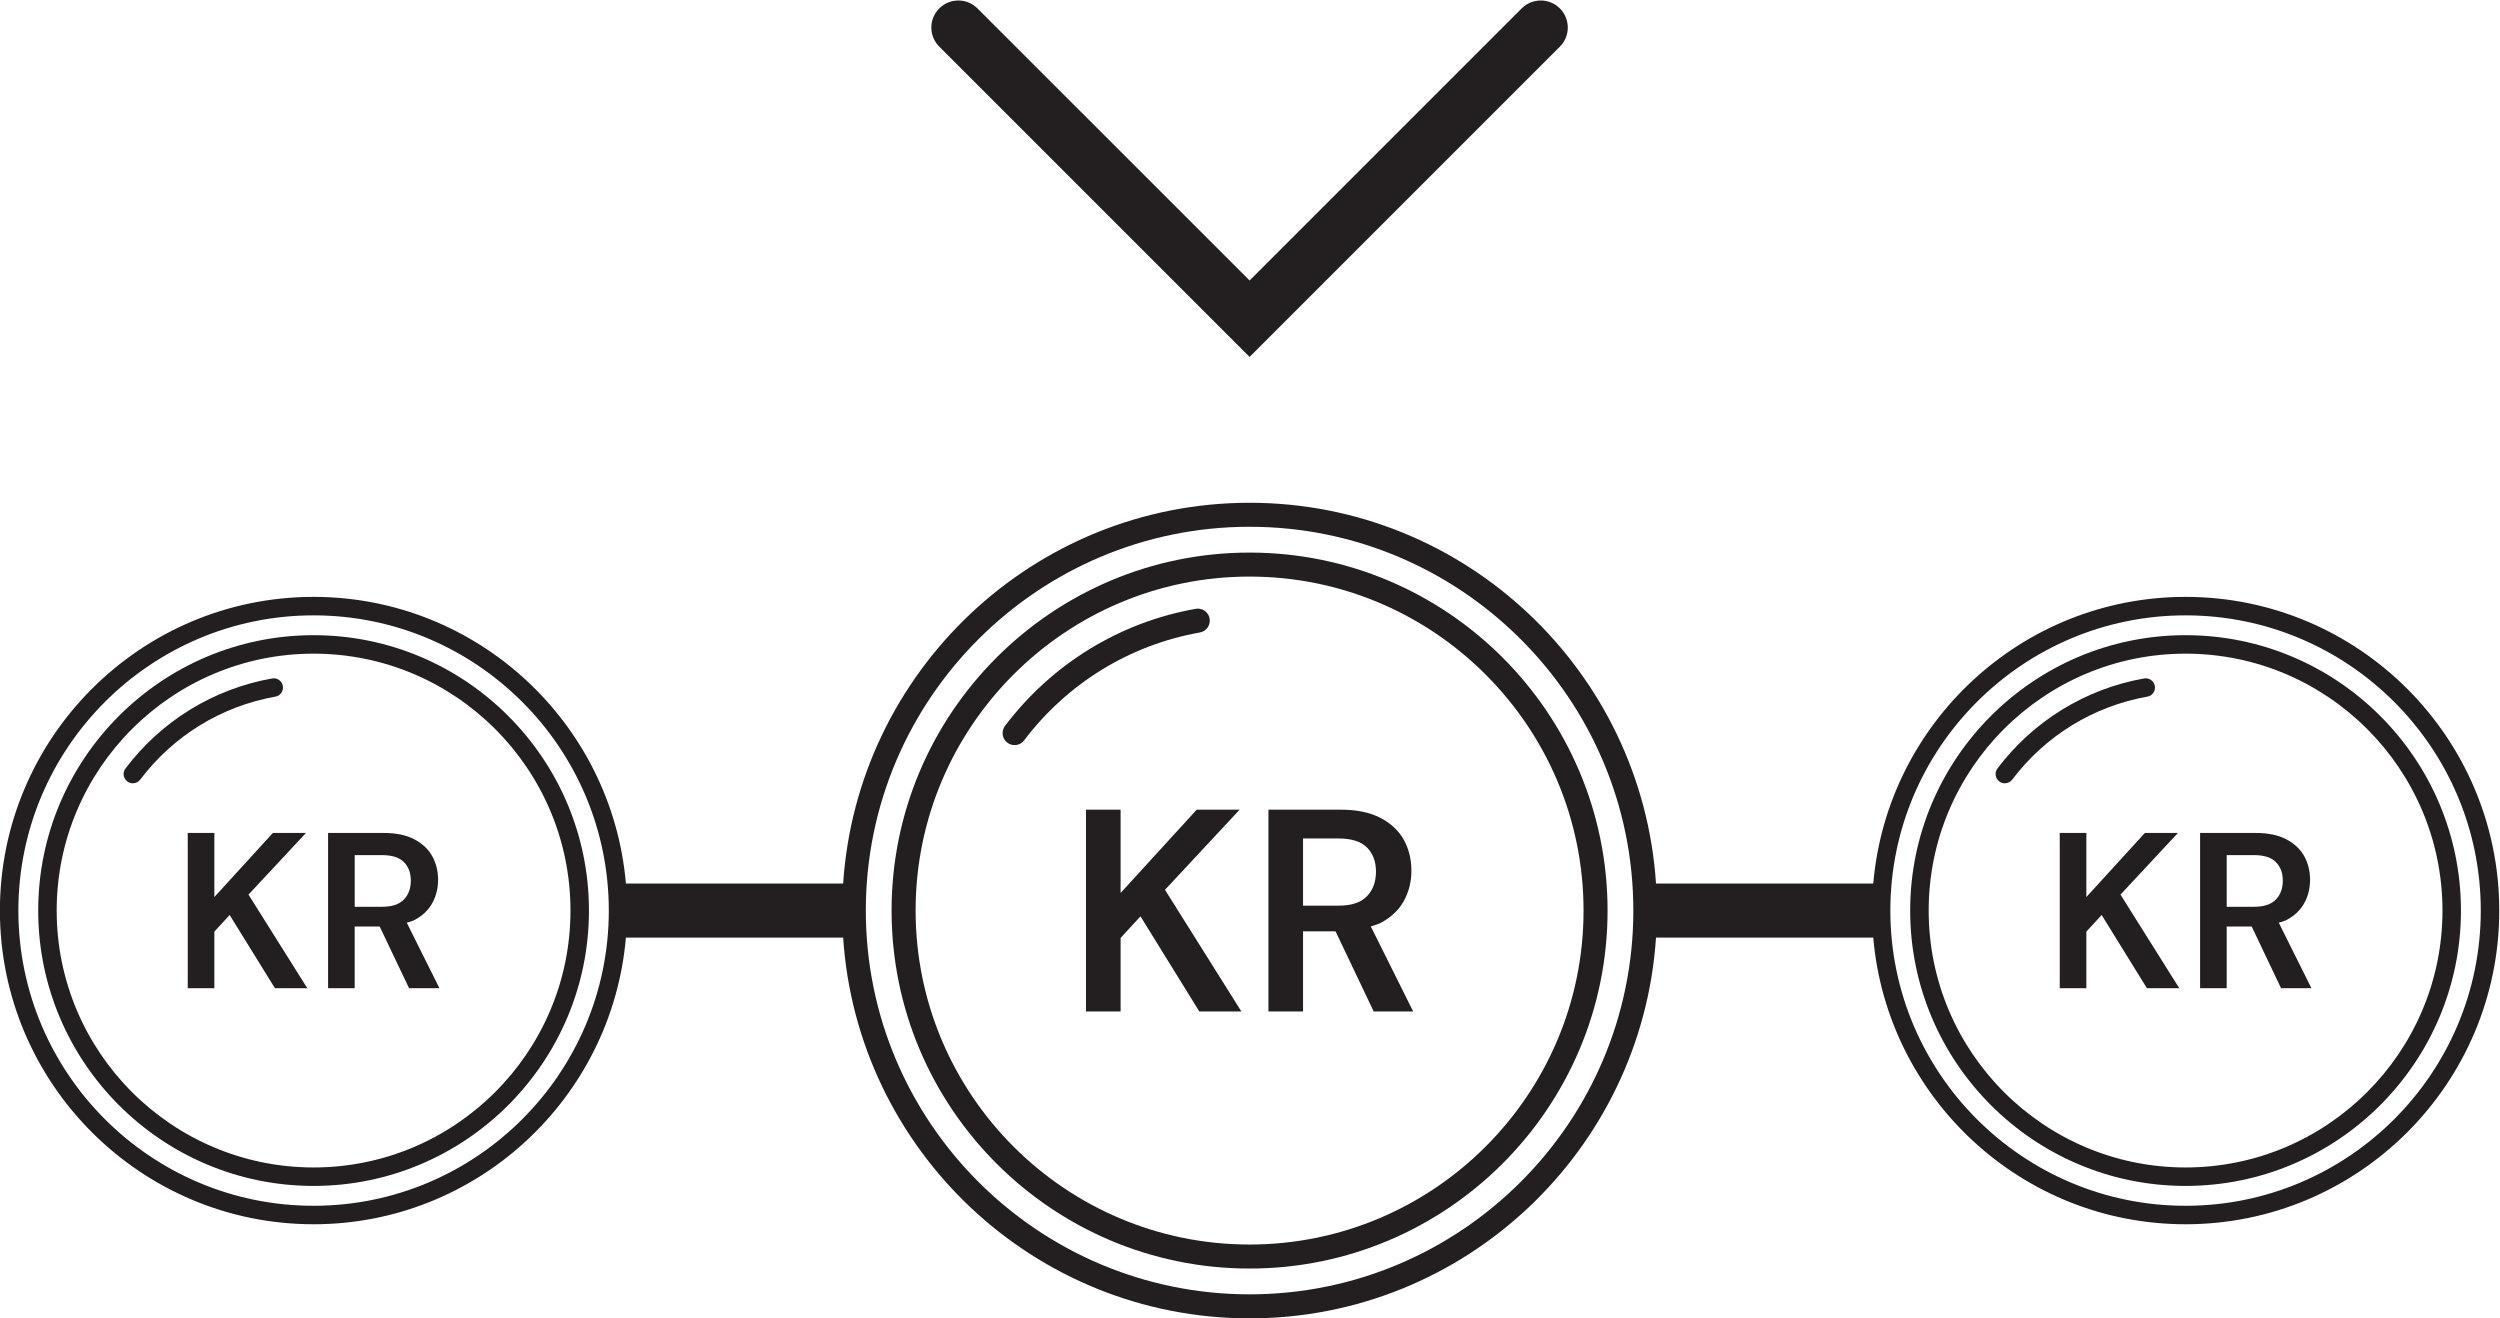
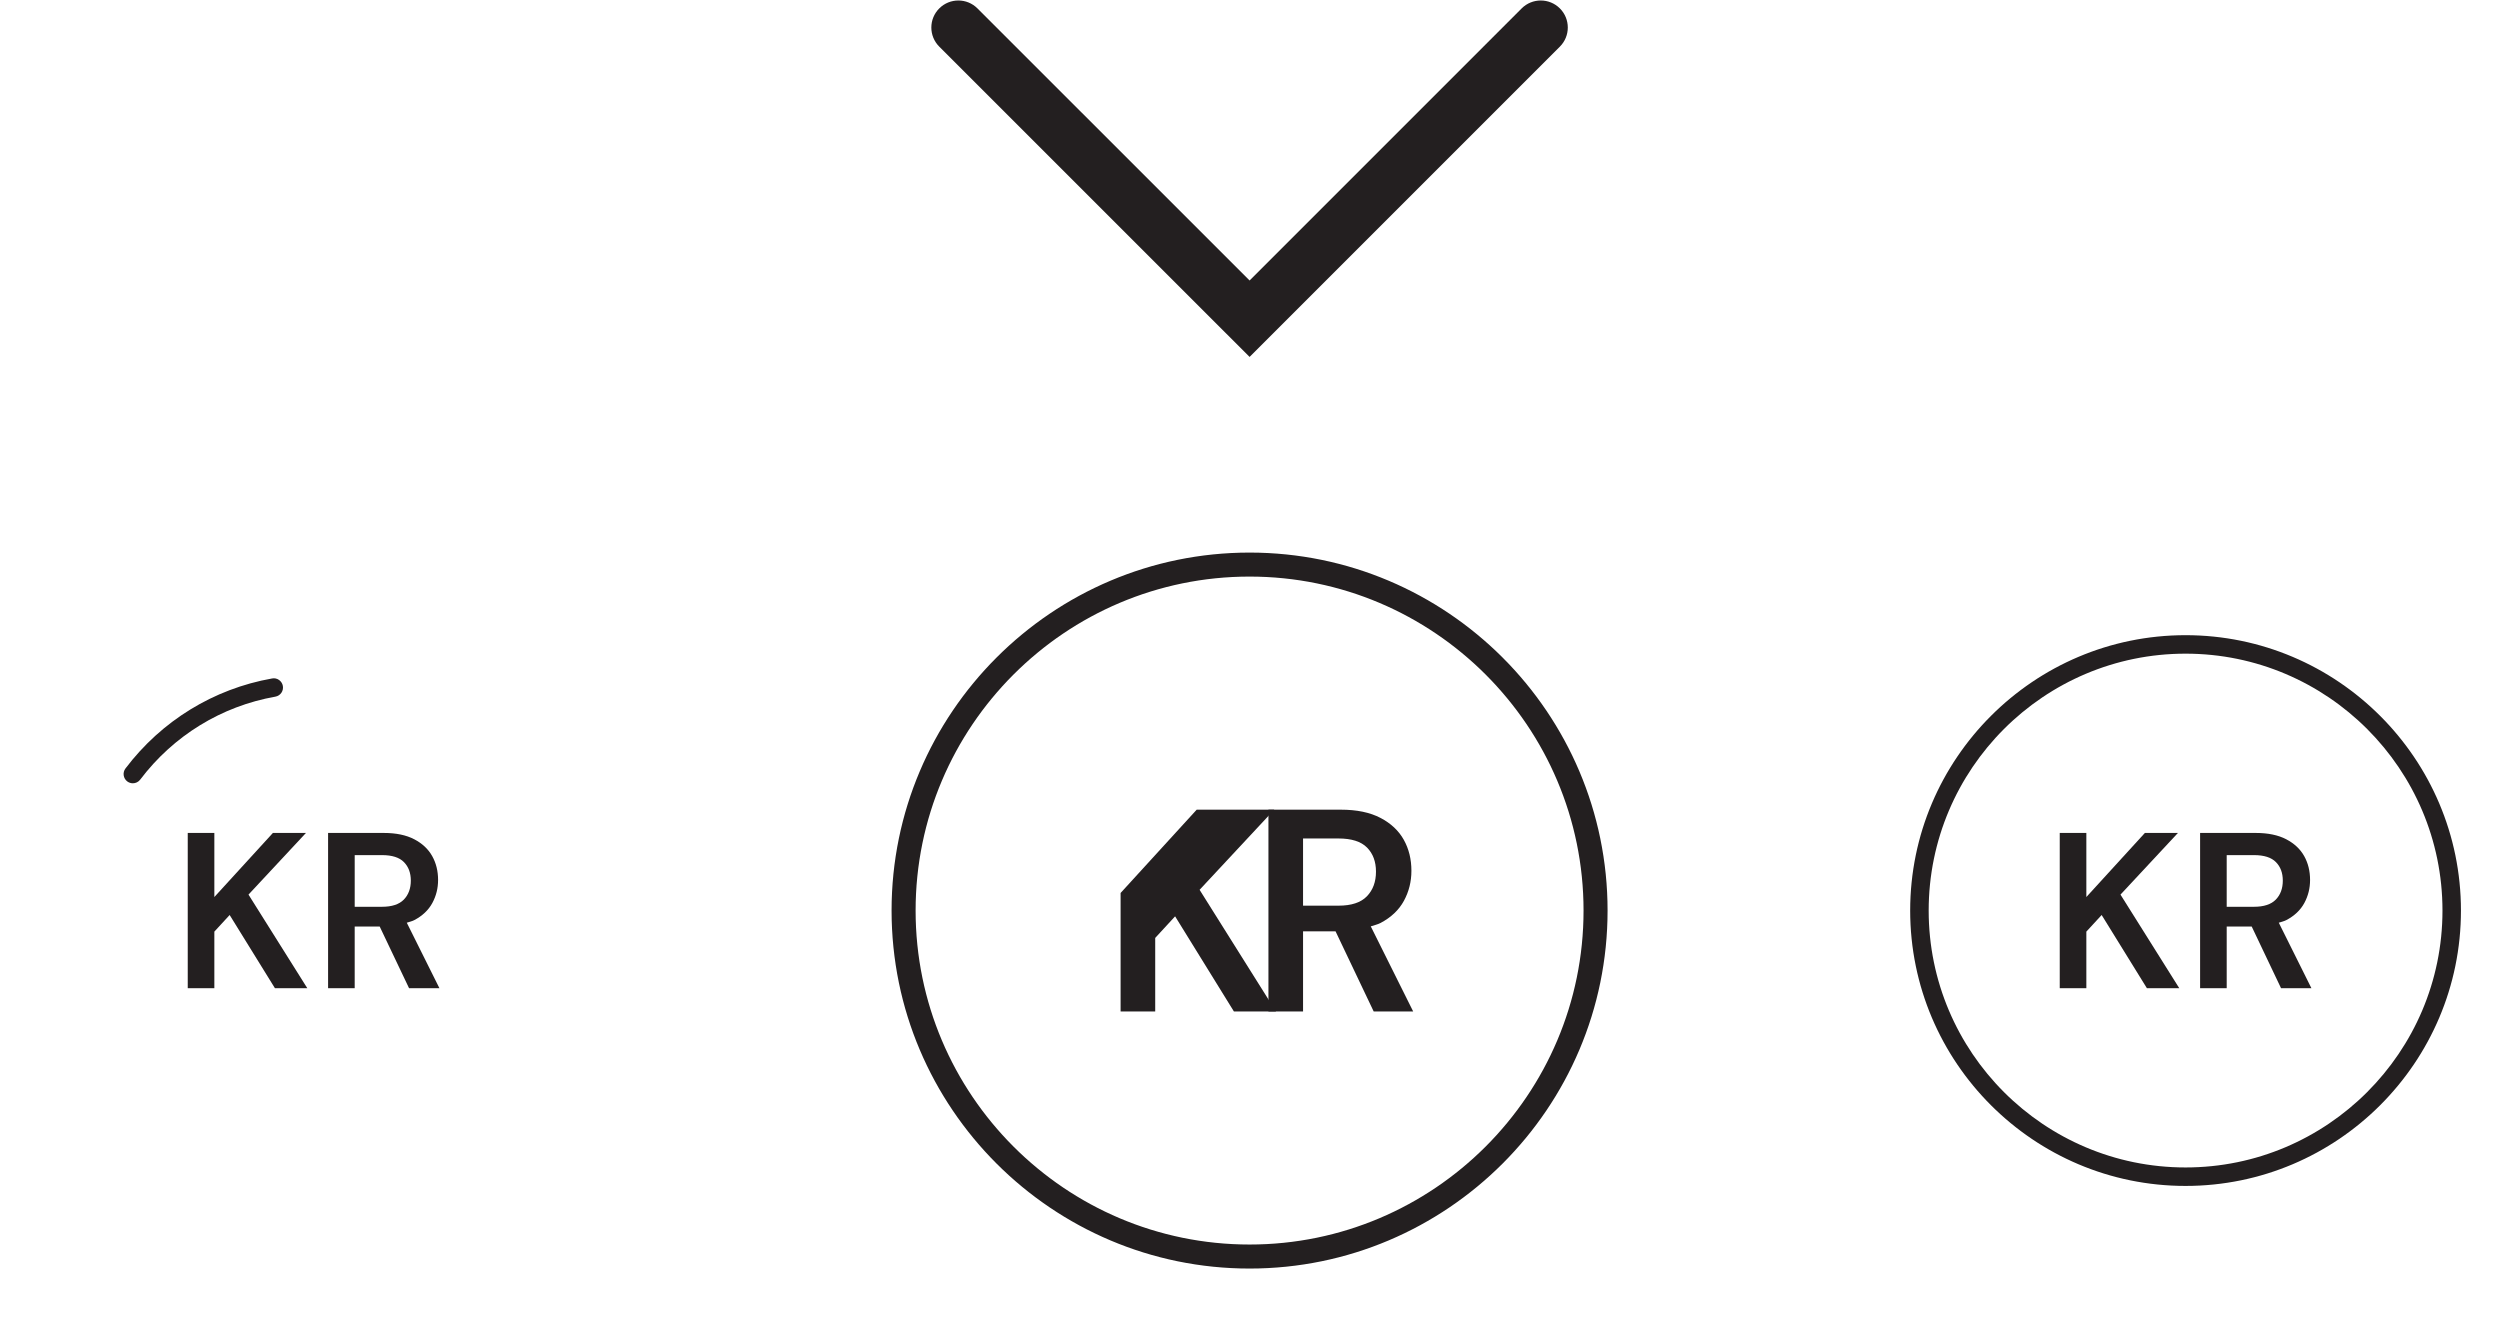
<svg xmlns="http://www.w3.org/2000/svg" xmlns:ns1="http://sodipodi.sourceforge.net/DTD/sodipodi-0.dtd" xmlns:ns2="http://www.inkscape.org/namespaces/inkscape" version="1.1" id="svg2" xml:space="preserve" width="61.65" height="32.507" viewBox="0 0 61.65 32.507" ns1:docname="2f44ffd1b57729eae2b90392c66802ce.eps">
  <defs id="defs6" />
  <ns1:namedview id="namedview4" pagecolor="#ffffff" bordercolor="#666666" borderopacity="1.0" ns2:pageshadow="2" ns2:pageopacity="0.0" ns2:pagecheckerboard="0" />
  <g id="g8" ns2:groupmode="layer" ns2:label="ink_ext_XXXXXX" transform="matrix(1.333,0,0,-1.333,-8.076,49.566)">
    <g id="g10" transform="scale(0.1)">
      <path d="m 291.754,305.809 -57.41,57.402 c -1.953,1.953 -1.953,5.117 0,7.07 1.953,1.953 5.117,1.953 7.066,0 l 50.344,-50.332 50.332,50.332 c 1.953,1.953 5.117,1.953 7.07,0 1.953,-1.953 1.953,-5.117 0,-7.07 l -57.402,-57.402" style="fill:#231f20;fill-opacity:1;fill-rule:nonzero;stroke:none" id="path12" />
      <path d="m 117.184,217.746 h -6.114 l -10.832,-11.855 v 11.855 h -4.922 v -28.715 h 4.922 v 10.461 l 2.832,3.074 8.371,-13.535 h 5.989 l -10.875,17.309 10.629,11.406" style="fill:#231f20;fill-opacity:1;fill-rule:nonzero;stroke:none" id="path14" />
      <path d="m 131.25,204.086 h -5.047 v 9.559 h 5.047 c 1.859,0 3.215,-0.43 4.063,-1.293 0.847,-0.864 1.273,-2.004 1.273,-3.426 0,-1.449 -0.434,-2.617 -1.293,-3.508 -0.863,-0.887 -2.211,-1.332 -4.043,-1.332 z m 5.988,-2.461 c 1.504,0.793 2.614,1.848 3.325,3.156 0.714,1.317 1.066,2.735 1.066,4.27 0,1.637 -0.359,3.109 -1.086,4.406 -0.723,1.301 -1.832,2.34 -3.324,3.121 -1.489,0.777 -3.367,1.168 -5.637,1.168 h -10.301 v -28.715 h 4.922 v 11.403 h 4.625 l 5.43,-11.403 h 5.617 l -6.035,12.11 c 0.473,0.156 0.992,0.269 1.398,0.484" style="fill:#231f20;fill-opacity:1;fill-rule:nonzero;stroke:none" id="path16" />
-       <path d="m 118.594,155.863 c -26.203,0 -47.524,21.321 -47.524,47.524 0,26.207 21.32,47.527 47.524,47.527 26.207,0 47.527,-21.32 47.527,-47.527 0,-26.203 -21.32,-47.524 -47.527,-47.524 z m 0,98.469 c -28.086,0 -50.942,-22.855 -50.942,-50.945 0,-28.09 22.855,-50.942 50.942,-50.942 28.094,0 50.945,22.852 50.945,50.942 0,28.09 -22.851,50.945 -50.945,50.945" style="fill:#231f20;fill-opacity:1;fill-rule:nonzero;stroke:none" id="path18" />
      <path d="m 112.914,244.941 c -0.168,0.934 -1.07,1.563 -1.98,1.387 -10.829,-1.918 -20.465,-7.836 -27.137,-16.652 -0.57,-0.754 -0.422,-1.824 0.332,-2.399 0.309,-0.23 0.668,-0.343 1.031,-0.343 0.516,0 1.027,0.234 1.359,0.675 6.152,8.133 15.036,13.586 25.008,15.352 0.934,0.164 1.551,1.051 1.387,1.98" style="fill:#231f20;fill-opacity:1;fill-rule:nonzero;stroke:none" id="path20" />
-       <path d="m 289.914,222.051 h -7.945 l -14.078,-15.41 v 15.41 h -6.403 v -37.328 h 6.403 v 13.601 l 3.679,3.996 10.879,-17.597 h 7.785 l -14.132,22.504 13.812,14.824" style="fill:#231f20;fill-opacity:1;fill-rule:nonzero;stroke:none" id="path22" />
+       <path d="m 289.914,222.051 h -7.945 l -14.078,-15.41 v 15.41 v -37.328 h 6.403 v 13.601 l 3.679,3.996 10.879,-17.597 h 7.785 l -14.132,22.504 13.812,14.824" style="fill:#231f20;fill-opacity:1;fill-rule:nonzero;stroke:none" id="path22" />
      <path d="m 308.199,204.293 h -6.554 v 12.43 h 6.554 c 2.418,0 4.18,-0.563 5.285,-1.684 1.102,-1.121 1.653,-2.605 1.653,-4.453 0,-1.883 -0.563,-3.402 -1.68,-4.559 -1.121,-1.156 -2.871,-1.734 -5.258,-1.734 z m 7.785,-3.199 c 1.957,1.031 3.399,2.402 4.325,4.105 0.925,1.707 1.382,3.555 1.382,5.547 0,2.133 -0.468,4.047 -1.41,5.734 -0.941,1.688 -2.383,3.04 -4.32,4.051 -1.938,1.016 -4.379,1.52 -7.332,1.52 h -13.387 v -37.328 h 6.403 v 14.824 h 6.011 l 7.055,-14.824 h 7.305 l -7.844,15.742 c 0.609,0.203 1.285,0.351 1.812,0.629" style="fill:#231f20;fill-opacity:1;fill-rule:nonzero;stroke:none" id="path24" />
      <path d="m 291.75,141.605 c -34.066,0 -61.781,27.715 -61.781,61.782 0,34.066 27.715,61.785 61.781,61.785 34.066,0 61.785,-27.719 61.785,-61.785 0,-34.067 -27.719,-61.782 -61.785,-61.782 z m 0,128.008 c -36.516,0 -66.227,-29.707 -66.227,-66.226 0,-36.516 29.711,-66.227 66.227,-66.227 36.52,0 66.23,29.711 66.23,66.227 0,36.519 -29.71,66.226 -66.23,66.226" style="fill:#231f20;fill-opacity:1;fill-rule:nonzero;stroke:none" id="path26" />
-       <path d="m 284.363,257.41 c -0.215,1.211 -1.394,2.028 -2.574,1.797 -14.078,-2.492 -26.601,-10.184 -35.277,-21.648 -0.742,-0.977 -0.547,-2.371 0.429,-3.114 0.403,-0.3 0.872,-0.449 1.34,-0.449 0.672,0 1.336,0.305 1.77,0.883 8,10.57 19.543,17.656 32.512,19.953 1.21,0.215 2.011,1.367 1.8,2.578" style="fill:#231f20;fill-opacity:1;fill-rule:nonzero;stroke:none" id="path28" />
      <path d="m 463.492,217.746 h -6.113 l -10.828,-11.855 v 11.855 h -4.922 v -28.715 h 4.922 v 10.461 l 2.832,3.074 8.367,-13.535 h 5.988 l -10.871,17.309 10.625,11.406" style="fill:#231f20;fill-opacity:1;fill-rule:nonzero;stroke:none" id="path30" />
      <path d="m 477.559,204.086 h -5.043 v 9.559 h 5.043 c 1.863,0 3.214,-0.43 4.062,-1.293 0.852,-0.864 1.274,-2.004 1.274,-3.426 0,-1.449 -0.43,-2.617 -1.293,-3.508 -0.86,-0.887 -2.207,-1.332 -4.043,-1.332 z m 5.992,-2.461 c 1.504,0.793 2.613,1.848 3.324,3.156 0.711,1.317 1.063,2.735 1.063,4.27 0,1.637 -0.36,3.109 -1.083,4.406 -0.726,1.301 -1.835,2.34 -3.328,3.121 -1.488,0.777 -3.367,1.168 -5.636,1.168 h -10.297 v -28.715 h 4.922 v 11.403 h 4.625 l 5.425,-11.403 h 5.618 l -6.032,12.11 c 0.469,0.156 0.989,0.269 1.399,0.484" style="fill:#231f20;fill-opacity:1;fill-rule:nonzero;stroke:none" id="path32" />
      <path d="m 464.906,155.863 c -26.207,0 -47.523,21.321 -47.523,47.524 0,26.207 21.316,47.527 47.523,47.527 26.203,0 47.528,-21.32 47.528,-47.527 0,-26.203 -21.325,-47.524 -47.528,-47.524 z m 0,98.469 c -28.09,0 -50.945,-22.855 -50.945,-50.945 0,-28.09 22.855,-50.942 50.945,-50.942 28.09,0 50.946,22.852 50.946,50.942 0,28.09 -22.856,50.945 -50.946,50.945" style="fill:#231f20;fill-opacity:1;fill-rule:nonzero;stroke:none" id="path34" />
-       <path d="m 459.223,244.941 c -0.168,0.934 -1.071,1.563 -1.981,1.387 -10.828,-1.918 -20.461,-7.836 -27.137,-16.652 -0.57,-0.754 -0.417,-1.824 0.333,-2.399 0.308,-0.23 0.667,-0.343 1.031,-0.343 0.515,0 1.027,0.234 1.363,0.675 6.152,8.133 15.031,13.586 25.008,15.352 0.93,0.164 1.547,1.051 1.383,1.98" style="fill:#231f20;fill-opacity:1;fill-rule:nonzero;stroke:none" id="path36" />
-       <path d="m 464.906,148.773 c -30.113,0 -54.613,24.5 -54.613,54.614 0,30.113 24.5,54.613 54.613,54.613 30.114,0 54.614,-24.5 54.614,-54.613 0,-30.114 -24.5,-54.614 -54.614,-54.614 z M 291.75,132.391 c -39.145,0 -70.992,31.851 -70.992,70.996 0,39.148 31.847,71 70.992,71 39.148,0 70.996,-31.852 70.996,-71 0,-39.145 -31.848,-70.996 -70.996,-70.996 z m -173.156,16.382 c -30.11,0 -54.61,24.5 -54.61,54.614 0,30.113 24.5,54.613 54.61,54.613 30.117,0 54.617,-24.5 54.617,-54.613 0,-30.114 -24.5,-54.614 -54.617,-54.614 z m 346.312,112.645 c -30.312,0 -55.23,-23.367 -57.777,-53.031 h -40.188 c -2.593,39.265 -35.277,70.441 -75.191,70.441 -39.91,0 -72.594,-31.176 -75.187,-70.441 h -40.188 c -2.547,29.664 -27.469,53.031 -57.781,53.031 -31.996,0 -58.028,-26.031 -58.028,-58.031 0,-31.996 26.031,-58.032 58.028,-58.032 30.312,0 55.234,23.372 57.781,53.032 h 40.188 c 2.593,-39.266 35.277,-70.442 75.187,-70.442 39.914,0 72.594,31.176 75.191,70.442 h 40.188 c 2.547,-29.66 27.465,-53.032 57.777,-53.032 32,0 58.032,26.036 58.032,58.032 0,32 -26.032,58.031 -58.032,58.031" style="fill:#231f20;fill-opacity:1;fill-rule:nonzero;stroke:none" id="path38" />
    </g>
  </g>
</svg>